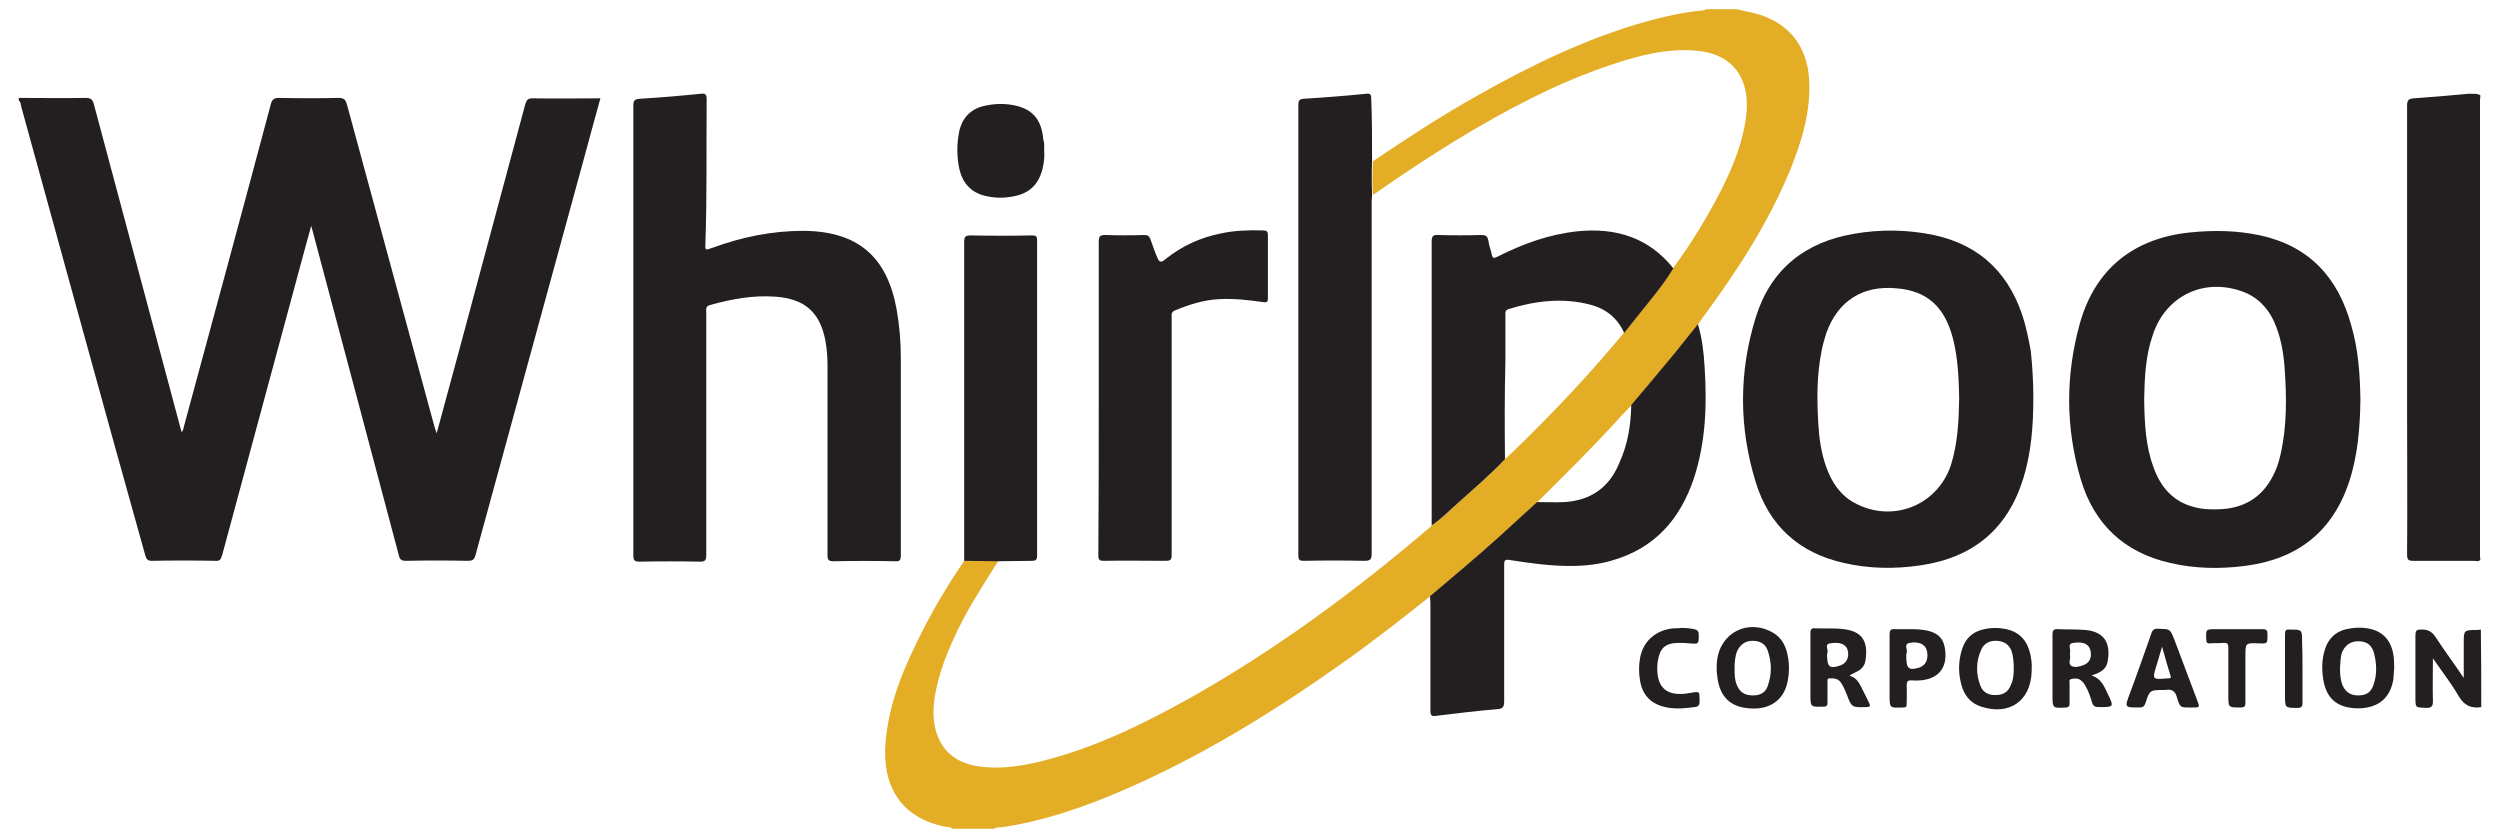
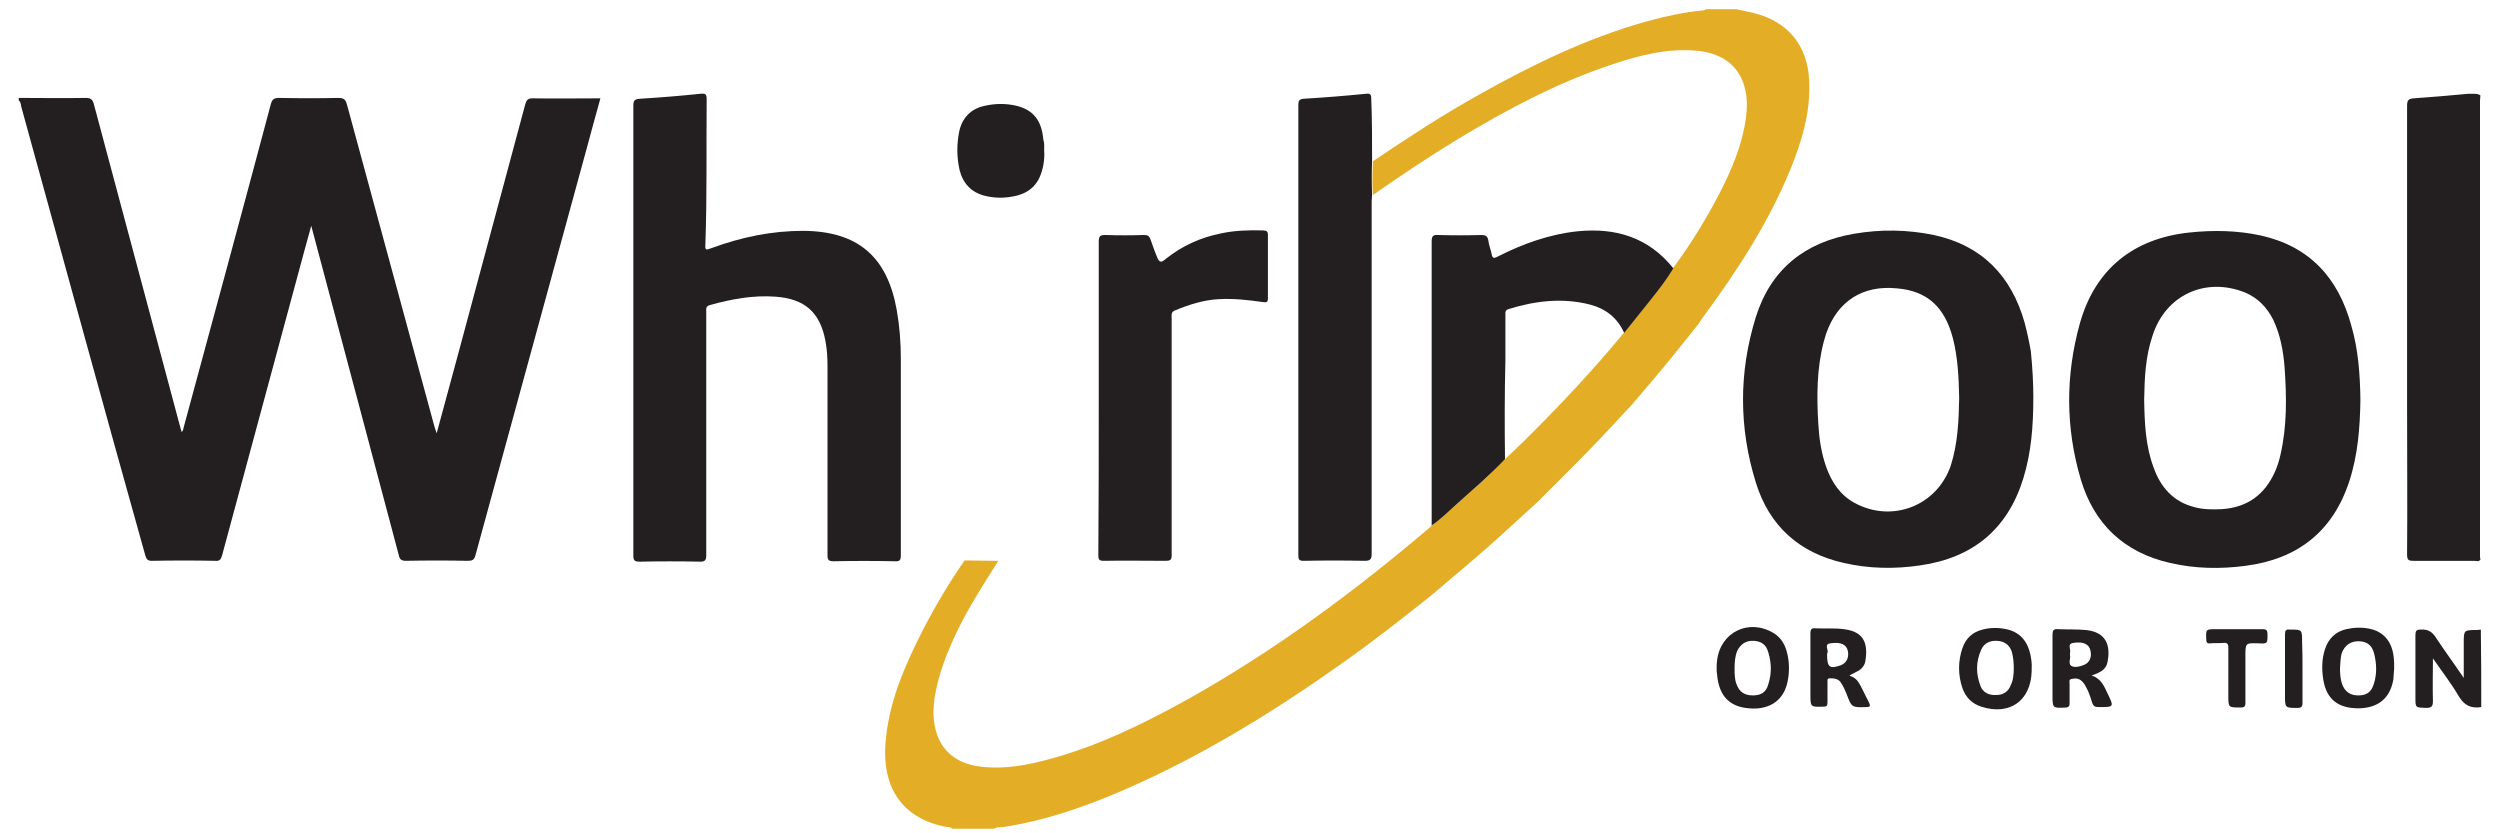
<svg xmlns="http://www.w3.org/2000/svg" id="Camada_1" x="0px" y="0px" viewBox="0 0 600 200" style="enable-background:new 0 0 600 200;" xml:space="preserve">
  <style type="text/css">	.st0{fill:#231F20;}	.st1{fill:#E3AD26;}</style>
  <g id="XMLID_34_">
    <path id="XMLID_32_" class="st0" d="M4.5,23.5c5.4,0,10.7,0.1,16.1,0c1.2,0,1.6,0.4,1.9,1.4c6.9,25.8,13.8,51.6,20.7,77.4  c0.1,0.5,0.3,0.9,0.4,1.4c0.4-0.4,0.4-0.8,0.5-1.2c7-25.8,14-51.6,20.9-77.5c0.3-1.1,0.7-1.5,2-1.5c4.8,0.1,9.6,0.1,14.3,0  c1.4,0,1.7,0.6,2,1.7c7,25.8,14,51.5,21,77.3c0.1,0.4,0.3,0.8,0.5,1.5c1.9-7,3.7-13.6,5.5-20.3c5.3-19.6,10.5-39.2,15.8-58.8  c0.3-0.9,0.6-1.3,1.7-1.3c5.4,0.1,10.7,0,16.3,0c-1.1,4-2.2,7.9-3.2,11.7c-8.9,32.7-17.9,65.3-26.8,98c-0.3,1.1-0.8,1.3-1.8,1.3  c-5-0.1-9.9-0.1-14.9,0c-1.1,0-1.5-0.4-1.7-1.4c-6.9-25.9-13.7-51.7-20.6-77.5c-0.1-0.4-0.2-0.7-0.4-1.5c-0.6,2.2-1.1,4-1.6,5.8  c-6.6,24.4-13.2,48.9-19.8,73.3c-0.3,0.9-0.5,1.4-1.6,1.3c-5.1-0.1-10.1-0.1-15.2,0c-1,0-1.3-0.3-1.6-1.2  C24.8,97.4,15,61.5,5.1,25.6C5,25.1,5,24.5,4.5,24.1C4.5,23.9,4.5,23.7,4.5,23.5z" />
    <path id="XMLID_31_" class="st1" d="M416.7,2.2c1.4,0.3,2.8,0.6,4.1,0.9c8.2,2,13,7.7,13.4,16.2c0.4,7.6-1.8,14.7-4.6,21.6  c-5.3,12.8-12.8,24.3-21,35.4c-0.3,0.5-0.7,1-1,1.5c-1.9,2.3-3.7,4.7-5.6,7c-3.4,4.2-6.9,8.3-10.4,12.4c-1.4,1.5-2.8,2.9-4.1,4.4  c-5.9,6.4-12.1,12.5-18.3,18.7c-3.1,2.8-6.1,5.6-9.2,8.4c-5.4,4.9-11,9.5-16.5,14.2c-6.9,5.5-13.8,10.9-21,16  c-16.9,12-34.4,22.8-53.5,31c-9.1,3.9-18.4,7.1-28.3,8.6c-0.7,0.1-1.5-0.1-2.1,0.4c-3.3,0-6.7,0-10,0c-0.5-0.5-1.2-0.4-1.8-0.5  c-10.9-2.2-15-10.1-14.3-19.8c0.7-10,4.7-19,9.2-27.8c2.9-5.6,6.2-11.1,9.8-16.3c2.7,0,5.4,0.1,8.1,0.1c-3.4,5.4-6.9,10.8-9.7,16.5  c-2.5,5.2-4.7,10.6-5.6,16.4c-0.3,2.2-0.4,4.3,0,6.5c1,5.6,4.6,9,10.4,9.9c6.2,0.9,12.2-0.3,18.2-2c11.4-3.2,21.9-8.4,32.2-14.1  c20.7-11.6,39.7-25.6,57.8-41c0.3-0.2,0.5-0.5,0.7-0.7c2.2-1.6,4.1-3.4,6.1-5.2c3.9-3.5,7.9-6.9,11.5-10.7c1.6-1.5,3.2-3,4.8-4.6  c8.3-8.2,16.3-16.7,23.7-25.7c2.1-2.7,4.3-5.3,6.4-8c1.9-2.4,3.8-4.8,5.4-7.5c4.5-6.1,8.4-12.5,11.8-19.2c2.4-4.8,4.4-9.7,5.4-14.9  c0.5-2.5,0.7-5,0.4-7.5c-0.9-6.3-5-9.9-11.6-10.6c-7.1-0.7-13.8,1-20.4,3.2c-13.3,4.4-25.5,10.9-37.4,18.1  c-6.9,4.2-13.6,8.7-20.2,13.3c-0.2-2.7-0.1-5.4,0-8.1c8.3-5.6,16.7-11.1,25.5-16c12.8-7.2,26-13.6,40.3-17.6  c4.4-1.2,8.9-2.2,13.4-2.6c0.3,0,0.5-0.2,0.8-0.3C411.8,2.2,414.2,2.2,416.7,2.2z" />
    <path id="XMLID_30_" class="st0" d="M595.5,169.7c-2.4,0.4-4.1-0.4-5.4-2.6c-1.8-3.1-4-5.9-6.2-9.1c0,3.6-0.1,6.9,0,10.2  c0,1.2-0.2,1.7-1.6,1.7c-2.6-0.1-2.6,0-2.6-2.5c0-5,0-9.9,0-14.9c0-1.1,0.2-1.4,1.3-1.4c1.7-0.1,2.7,0.5,3.6,1.9  c2.1,3.2,4.4,6.3,6.7,9.7c0-2.9,0-5.6,0-8.3c0-3.2,0-3.2,3.2-3.2c0.3,0,0.6-0.1,0.9-0.1C595.5,157.1,595.5,163.4,595.5,169.7z" />
    <path id="XMLID_29_" class="st0" d="M152,79.2c0-17.9,0-35.8,0-53.8c0-1.3,0.3-1.6,1.6-1.7c4.9-0.3,9.7-0.7,14.6-1.2  c1.1-0.1,1.4,0.1,1.4,1.3c-0.1,11.5,0.1,23-0.3,34.6c-0.1,1.7,0,1.7,1.6,1.1c7.1-2.6,14.3-4.1,21.9-4.1c13,0.1,20.1,6.1,22.4,18.9  c0.7,3.9,1,7.8,1,11.8c0,15.7,0,31.4,0,47.1c0,1.2-0.2,1.6-1.5,1.5c-4.9-0.1-9.7-0.1-14.6,0c-1.2,0-1.5-0.3-1.5-1.4  c0-15.1,0-30.2,0-45.3c0-2.1-0.1-4.1-0.5-6.2c-1.3-6.9-5-10.1-12-10.6c-5.4-0.4-10.6,0.6-15.7,2c-1.1,0.3-0.9,1-0.9,1.7  c0,11.7,0,23.4,0,35.2c0,7.7,0,15.5,0,23.2c0,1.1-0.3,1.5-1.4,1.5c-4.9-0.1-9.7-0.1-14.6,0c-1.2,0-1.5-0.3-1.5-1.5  C152,115.1,152,97.2,152,79.2z" />
    <path id="XMLID_28_" class="st0" d="M329.3,38.6c-0.1,2.7-0.1,5.4,0,8.1c0,0.5-0.1,1.1-0.1,1.6c0,28.2,0,56.4,0,84.6  c0,1.3-0.3,1.7-1.7,1.7c-4.9-0.1-9.7-0.1-14.6,0c-1.1,0-1.3-0.3-1.3-1.3c0-36,0-72.1,0-108.1c0-1,0.2-1.4,1.3-1.5  c5-0.3,10-0.7,15-1.2c1-0.1,1.2,0.2,1.2,1.2C329.3,28.7,329.3,33.6,329.3,38.6z" />
    <path id="XMLID_27_" class="st0" d="M263.7,95.4c0-12.5,0-24.9,0-37.4c0-1.4,0.4-1.6,1.6-1.6c3.1,0.1,6.2,0.1,9.3,0  c0.8,0,1.2,0.2,1.5,1c0.5,1.4,1,2.9,1.6,4.3c0.5,1.3,1,1.4,2,0.5c4-3.2,8.4-5.2,13.4-6.2c3.3-0.7,6.7-0.8,10.1-0.7  c0.8,0,1.1,0.3,1.1,1.1c0,5.1,0,10.1,0,15.2c0,1-0.4,1-1.2,0.9c-3.5-0.5-7-0.9-10.6-0.7c-3.7,0.2-7.1,1.3-10.5,2.7  c-1,0.4-0.8,1.1-0.8,1.8c0,14.2,0,28.5,0,42.7c0,4.8,0,9.6,0,14.3c0,1.1-0.4,1.3-1.4,1.3c-5,0-9.9-0.1-14.9,0  c-1.2,0-1.3-0.4-1.3-1.4C263.7,120.6,263.7,108,263.7,95.4z" />
    <path id="XMLID_26_" class="st0" d="M361.2,110.2c-3.6,3.8-7.6,7.2-11.5,10.7c-2,1.8-3.9,3.7-6.1,5.2c0-9.3,0-18.5,0-27.8  c0-13.4,0-26.9,0-40.3c0-1.3,0.3-1.7,1.6-1.6c3.4,0.1,6.9,0.1,10.3,0c1,0,1.5,0.2,1.7,1.3c0.1,1.1,0.6,2.2,0.8,3.3  c0.2,1.1,0.6,1,1.4,0.6c6.1-3.1,12.5-5.4,19.3-6.1c9.1-0.9,17,1.5,22.9,8.9c-1.6,2.7-3.5,5.1-5.4,7.5c-2.1,2.7-4.3,5.3-6.4,8  c-1.6-3.6-4.4-5.8-8.2-6.8c-6.6-1.7-13.2-0.9-19.6,1.1c-0.8,0.3-0.7,0.8-0.7,1.3c0,3.6,0,7.3,0,10.9  C361.1,94.4,361.1,102.3,361.2,110.2z" />
-     <path id="XMLID_25_" class="st0" d="M239.5,134.7c-2.7,0-5.4-0.1-8.1-0.1c0-2.8,0-5.6,0-8.4c0-22.7,0-45.4,0-68.1  c0-1.3,0.3-1.6,1.6-1.6c4.9,0.1,9.7,0.1,14.6,0c1,0,1.3,0.1,1.3,1.2c0,25.2,0,50.4,0,75.6c0,1.1-0.3,1.3-1.3,1.3  C244.9,134.6,242.2,134.7,239.5,134.7z" />
    <path id="XMLID_24_" class="st0" d="M250.6,36.1c0.1,1.2,0,2.4-0.2,3.5c-0.8,4.4-3.1,6.9-7.6,7.6c-2.2,0.4-4.3,0.3-6.4-0.2  c-3.3-0.8-5.3-3-6.1-6.2c-0.7-3.1-0.7-6.1-0.1-9.2c0.7-3.3,2.8-5.5,6.1-6.2c2.6-0.6,5.2-0.6,7.7,0c4,1,6,3.5,6.4,8.1  C250.7,34.4,250.6,35.2,250.6,36.1z" />
    <path id="XMLID_64_" class="st0" d="M566.5,95.9c-0.1,6.7-0.6,13.3-2.7,19.7c-4,12.1-12.5,18.6-24.9,20.2c-6,0.8-12.1,0.7-18.1-0.7  c-11-2.5-18.2-9.3-21.4-20c-3.7-12.5-3.7-25.1-0.2-37.6c3.7-13,12.9-20.3,26.3-21.7c5.7-0.6,11.4-0.5,17,0.7  c11.8,2.6,18.7,10.2,21.8,21.6C566,83.9,566.4,89.8,566.5,95.9z M514.6,95.9c0.1,5.6,0.3,11.1,2.3,16.4c1.7,4.7,4.7,8.1,9.7,9.4  c2.2,0.6,4.4,0.6,6.6,0.5c6.1-0.4,10.3-3.4,12.8-9c0.6-1.3,1-2.7,1.3-4c1.6-6.9,1.5-14,1-21c-0.3-3.9-1-7.8-2.7-11.4  c-1.5-3-3.7-5.3-6.8-6.6c-9.5-3.8-19.1,0.6-22.2,10.4C514.9,85.6,514.7,90.7,514.6,95.9z" />
    <path id="XMLID_61_" class="st0" d="M488,95.3c0,7-0.5,13.3-2.4,19.5c-3.8,12.3-12.2,19.1-24.8,20.9c-6.1,0.9-12.3,0.8-18.3-0.6  c-10.7-2.4-17.9-8.9-21.1-19.3c-4.1-13.2-4.1-26.5,0-39.7c3.6-11.5,11.8-18,23.6-20c6.4-1.1,12.8-1,19.1,0.3  c11.6,2.5,18.6,9.8,21.8,21c0.6,2.3,1.1,4.6,1.5,6.9C487.8,88.2,488,92,488,95.3z M470.2,95.5c-0.1-4.8-0.3-9.6-1.5-14.3  c-2-7.6-6.2-11.4-13.5-12C447,68.4,441,72.3,438.3,80c-0.2,0.6-0.4,1.3-0.6,2c-1.7,6.5-1.7,13.1-1.3,19.8c0.2,3.5,0.7,6.9,1.9,10.3  c1.3,3.6,3.3,6.7,6.8,8.6c9,4.9,19.8,0.7,23.1-9C469.9,106.3,470.1,100.9,470.2,95.5z" />
    <path id="XMLID_19_" class="st0" d="M595.3,22.9c0,0.4-0.1,0.8-0.1,1.2c0,36.4,0,72.8,0,109.2c0,0.3,0,0.7,0.1,1  c-0.4,0.6-1,0.3-1.5,0.3c-4.8,0-9.7,0-14.5,0c-1.3,0-1.6-0.2-1.6-1.6c0.1-11.7,0-23.4,0-35.2c0-24.1,0-48.3,0-72.4  c0-1.3,0.3-1.7,1.6-1.8c4.4-0.3,8.8-0.7,13.2-1.1C593.5,22.6,594.5,22.3,595.3,22.9z" />
-     <path id="XMLID_18_" class="st0" d="M391.5,97.2c3.5-4.1,7-8.3,10.4-12.4c1.9-2.3,3.7-4.7,5.6-7c1,3.3,1.4,6.7,1.6,10.2  c0.6,9,0.3,17.9-2.5,26.6c-3.3,10-9.5,17.1-20,20c-5.6,1.6-11.4,1.4-17.1,0.8c-2.4-0.3-4.8-0.6-7.2-1c-1.1-0.2-1.3,0.1-1.3,1.1  c0,10.9,0,21.9,0,32.8c0,1.2-0.2,1.8-1.6,1.9c-4.9,0.4-9.8,1-14.7,1.6c-1.2,0.2-1.4-0.2-1.4-1.3c0-8.6,0-17.2,0-25.8  c0-0.5-0.1-1.1-0.1-1.6c5.5-4.7,11.1-9.3,16.5-14.2c3.1-2.8,6.1-5.6,9.2-8.4c2.2,0,4.4,0.1,6.6,0c6.3-0.4,10.7-3.5,13.1-9.3  C390.7,106.6,391.4,102,391.5,97.2z" />
    <path id="XMLID_56_" class="st0" d="M487.6,160.5c0,0.2,0,0.4,0,0.6c-0.2,7.1-5.3,10.7-12.1,8.5c-2.2-0.7-3.7-2.2-4.5-4.4  c-1.1-3.2-1.1-6.5,0-9.7c0.8-2.3,2.4-3.8,4.8-4.4c1.9-0.5,3.8-0.5,5.7-0.1c3.3,0.7,5.1,2.9,5.8,6.1  C487.5,158.2,487.7,159.3,487.6,160.5z M483.3,160.4c0-1.4-0.1-2.7-0.5-4.1c-0.6-1.6-1.8-2.4-3.5-2.5c-1.6-0.1-3.1,0.5-3.8,2.1  c-1.3,2.9-1.3,5.8-0.2,8.7c0.6,1.6,2,2.3,3.8,2.2c1.7,0,2.9-0.8,3.5-2.4C483.2,163.2,483.3,161.8,483.3,160.4z" />
    <path id="XMLID_53_" class="st0" d="M412,160.4c0-0.6,0-1.3,0.1-1.9c0.8-6.8,7.6-10.1,13.5-6.6c1.7,1,2.7,2.6,3.2,4.4  c0.7,2.5,0.7,5,0.2,7.4c-1,4.7-4.8,7-10.1,6.2c-4.2-0.6-6.4-3.3-6.8-8C412,161.4,412,160.9,412,160.4  C412,160.4,412,160.4,412,160.4z M416.3,160.4c0,1.3,0,2.7,0.5,3.9c0.7,1.8,1.9,2.6,3.9,2.6c2,0,3.2-0.8,3.7-2.7  c0.8-2.5,0.8-5,0-7.6c-0.5-1.9-1.7-2.7-3.5-2.8c-1.9-0.1-3.2,0.8-4,2.5C416.4,157.6,416.3,159,416.3,160.4z" />
    <path id="XMLID_50_" class="st0" d="M574.6,160.4c-0.1,0.9-0.1,1.8-0.2,2.7c-0.8,4.5-3.6,6.8-8.3,6.9c-4.9,0-7.7-2.1-8.5-6.8  c-0.4-2.5-0.4-5,0.4-7.4c0.8-2.5,2.5-4.2,5.1-4.8c1.8-0.4,3.7-0.5,5.6-0.1c3.4,0.7,5.4,3.1,5.8,6.9  C574.6,158.7,574.6,159.6,574.6,160.4z M561.6,160.4c0,1.3,0.1,2.6,0.5,3.8c0.7,1.8,1.9,2.7,3.9,2.7c2,0,3.1-0.8,3.7-2.7  c0.8-2.4,0.7-4.9,0.1-7.3c-0.5-2.1-1.8-3-3.8-3c-1.9,0-3.3,1-4,2.9C561.7,157.9,561.7,159.2,561.6,160.4z" />
    <path id="XMLID_47_" class="st0" d="M502,162.1c2.3,0.8,3,2.6,3.8,4.3c1.6,3.3,1.6,3.3-2.1,3.3c-0.9,0-1.3-0.2-1.6-1.1  c-0.4-1.3-0.8-2.6-1.5-3.8c-0.3-0.6-0.7-1.2-1.3-1.6c-0.7-0.5-1.6-0.4-2.3-0.2c-0.6,0.2-0.2,1-0.3,1.5c0,1.5,0,3,0,4.4  c0,0.6-0.2,0.8-0.8,0.9c-3.3,0.2-3.3,0.2-3.3-3.1c0-4.8,0-9.5,0-14.3c0-1.1,0.2-1.5,1.4-1.4c2.2,0.1,4.4,0,6.6,0.2  c4.9,0.5,6,3.7,5.2,7.7C505.5,160.7,503.9,161.5,502,162.1z M496.8,157.3c0.2,0.7-0.5,2,0.3,2.5c0.8,0.5,2,0.2,3-0.2  c1.4-0.5,2-1.9,1.6-3.5c-0.3-1.5-1.8-2.2-4.1-1.8c-1.6,0.2-0.5,1.6-0.8,2.3C496.8,156.8,496.8,157,496.8,157.3z" />
    <path id="XMLID_44_" class="st0" d="M443.9,162.2c1.3,0.3,2,1.2,2.6,2.3c0.7,1.4,1.4,2.8,2.1,4.2c0.3,0.7,0.3,1-0.7,1  c-3.5,0.1-3.5,0.1-4.7-3.1c-0.4-1-0.8-1.9-1.4-2.8c-0.7-1-1.7-1-2.7-1c-0.6,0-0.5,0.5-0.5,0.8c0,1.6,0,3.2,0,4.9  c0,0.8-0.1,1.1-1,1.1c-3.1,0.1-3.1,0.1-3.1-3c0-4.9,0-9.7,0-14.6c0-1,0.3-1.3,1.2-1.2c2.3,0.1,4.5-0.1,6.8,0.2  c4.2,0.5,6,2.7,5.2,7.6c-0.2,1.3-1.1,2.2-2.3,2.7C444.9,161.7,444.3,161.7,443.9,162.2z M438.5,157.1c0,3,0.6,3.5,3.2,2.6  c1.4-0.5,2.1-1.8,1.8-3.4c-0.3-1.6-1.7-2.3-4.2-1.9c-1.6,0.2-0.4,1.6-0.7,2.3C438.5,156.8,438.5,157,438.5,157.1z" />
-     <path id="XMLID_41_" class="st0" d="M525.6,169.8c-2.3,0-2.4,0-3.1-2.3c-0.4-1.6-1.2-2.2-2.8-1.9c-0.1,0-0.2,0-0.3,0  c-3.4,0-3.5,0-4.5,3.2c-0.3,0.8-0.7,1-1.5,1c-3.5,0-3.5,0-2.3-3.2c1.8-4.8,3.5-9.7,5.2-14.5c0.3-1,0.8-1.3,1.8-1.2  c2.7,0.1,2.7,0,3.7,2.5c1.8,4.9,3.7,9.7,5.5,14.6c0.7,1.8,0.7,1.8-1.2,1.8C526,169.8,525.8,169.8,525.6,169.8z M518.9,155.2  c-0.5,1.7-0.9,3-1.3,4.4c-1.1,3.6-1.1,3.5,2.7,3.2c0.5,0,0.9,0,0.6-0.7C520.2,159.9,519.6,157.7,518.9,155.2z" />
-     <path id="XMLID_38_" class="st0" d="M458.2,151c1.3,0,2.9,0,4.6,0.4c2.7,0.7,3.9,2.2,4.1,5.2c0.2,3-1,5.1-3.4,6.1  c-1.5,0.6-3.1,0.7-4.6,0.6c-1.1-0.1-1.3,0.3-1.3,1.3c0.1,1.4,0,2.9,0,4.3c0,0.7-0.1,0.9-0.9,0.9c-3.2,0.1-3.2,0.2-3.2-3  c0-4.8,0-9.6,0-14.5c0-1,0.2-1.4,1.3-1.3C455.7,151,456.8,151,458.2,151z M457.5,157.3c0,3.2,0.5,3.7,3.2,2.9  c0.1,0,0.3-0.1,0.4-0.2c1.3-0.6,1.8-2.3,1.3-4c-0.4-1.4-1.9-2.1-4.1-1.7c-1.5,0.3-0.4,1.6-0.7,2.4  C457.5,156.9,457.5,157.1,457.5,157.3z" />
-     <path id="XMLID_3_" class="st0" d="M403.4,150.7c1.2,0,2.2,0.1,3.2,0.3c0.9,0.2,1.1,0.6,1.1,1.4c0,2.2,0,2.2-2.2,2  c-1-0.1-2-0.1-2.9-0.1c-3,0.1-4.2,1.3-4.7,4.2c0,0.2-0.1,0.4-0.1,0.6c-0.5,5.9,2.1,8.3,7.9,7.2c2.3-0.4,2.2-0.4,2.2,2  c0,1-0.3,1.3-1.2,1.4c-2.2,0.3-4.4,0.5-6.6,0.1c-3.7-0.7-5.9-2.8-6.5-6.5c-0.3-1.8-0.3-3.5,0-5.3c0.7-4,3.6-6.7,7.9-7.2  C402.2,150.8,402.9,150.8,403.4,150.7z" />
    <path id="XMLID_2_" class="st0" d="M534.8,162c0-2.2,0-4.4,0-6.6c0-0.9-0.3-1.2-1.2-1.1c-1,0.1-2.1,0-3.1,0.1c-0.8,0.1-1-0.2-1-1  c-0.1-2.4-0.1-2.4,2.4-2.4c3.7,0,7.4,0,11.1,0c1,0,1.2,0.3,1.2,1.3c0,2.2,0,2.2-2.2,2.1c-3.1-0.1-3.1-0.1-3.1,3.1  c0,3.7,0,7.5,0,11.2c0,0.9-0.3,1.1-1.2,1.1c-2.9,0-2.9,0-2.9-2.9C534.8,165.3,534.8,163.7,534.8,162z" />
    <path id="XMLID_1_" class="st0" d="M552.6,160.4c0,2.8,0,5.5,0,8.3c0,0.9-0.3,1.2-1.2,1.2c-3,0-3,0-3-3c0-4.9,0-9.7,0-14.6  c0-1,0.2-1.3,1.2-1.2c2.9,0,2.9,0,2.9,2.9C552.6,156.1,552.6,158.2,552.6,160.4z" />
  </g>
</svg>